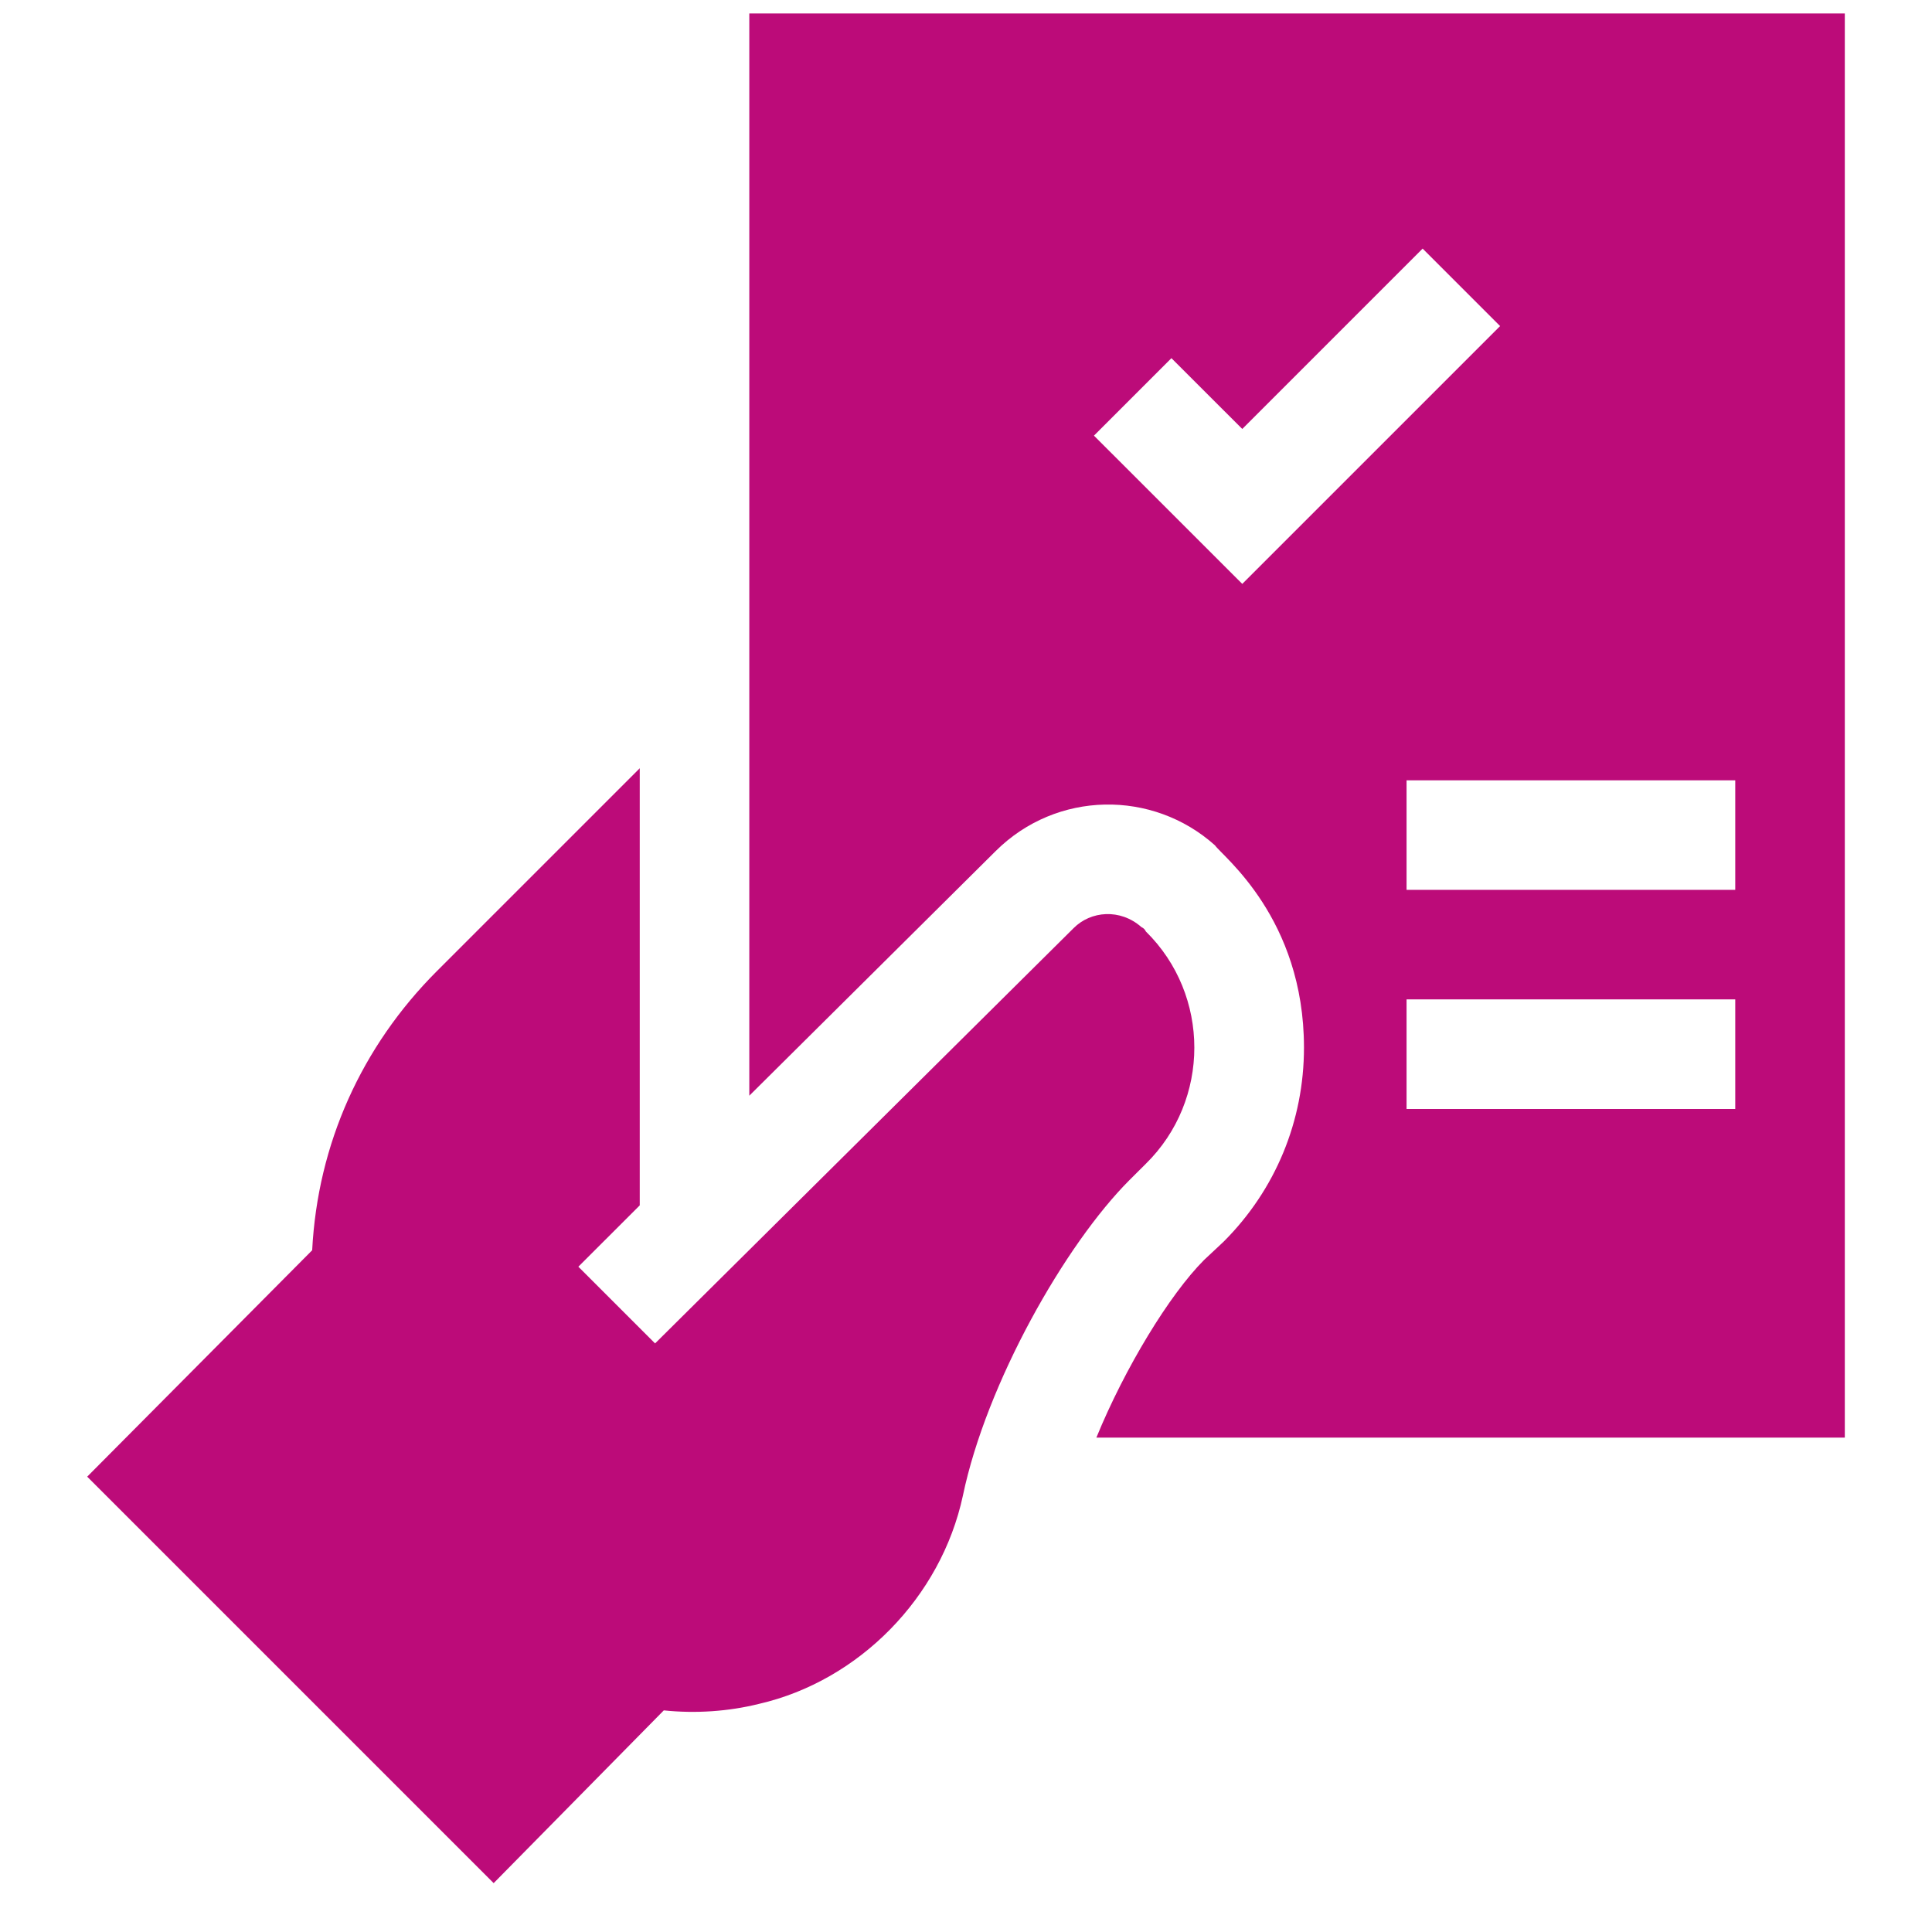
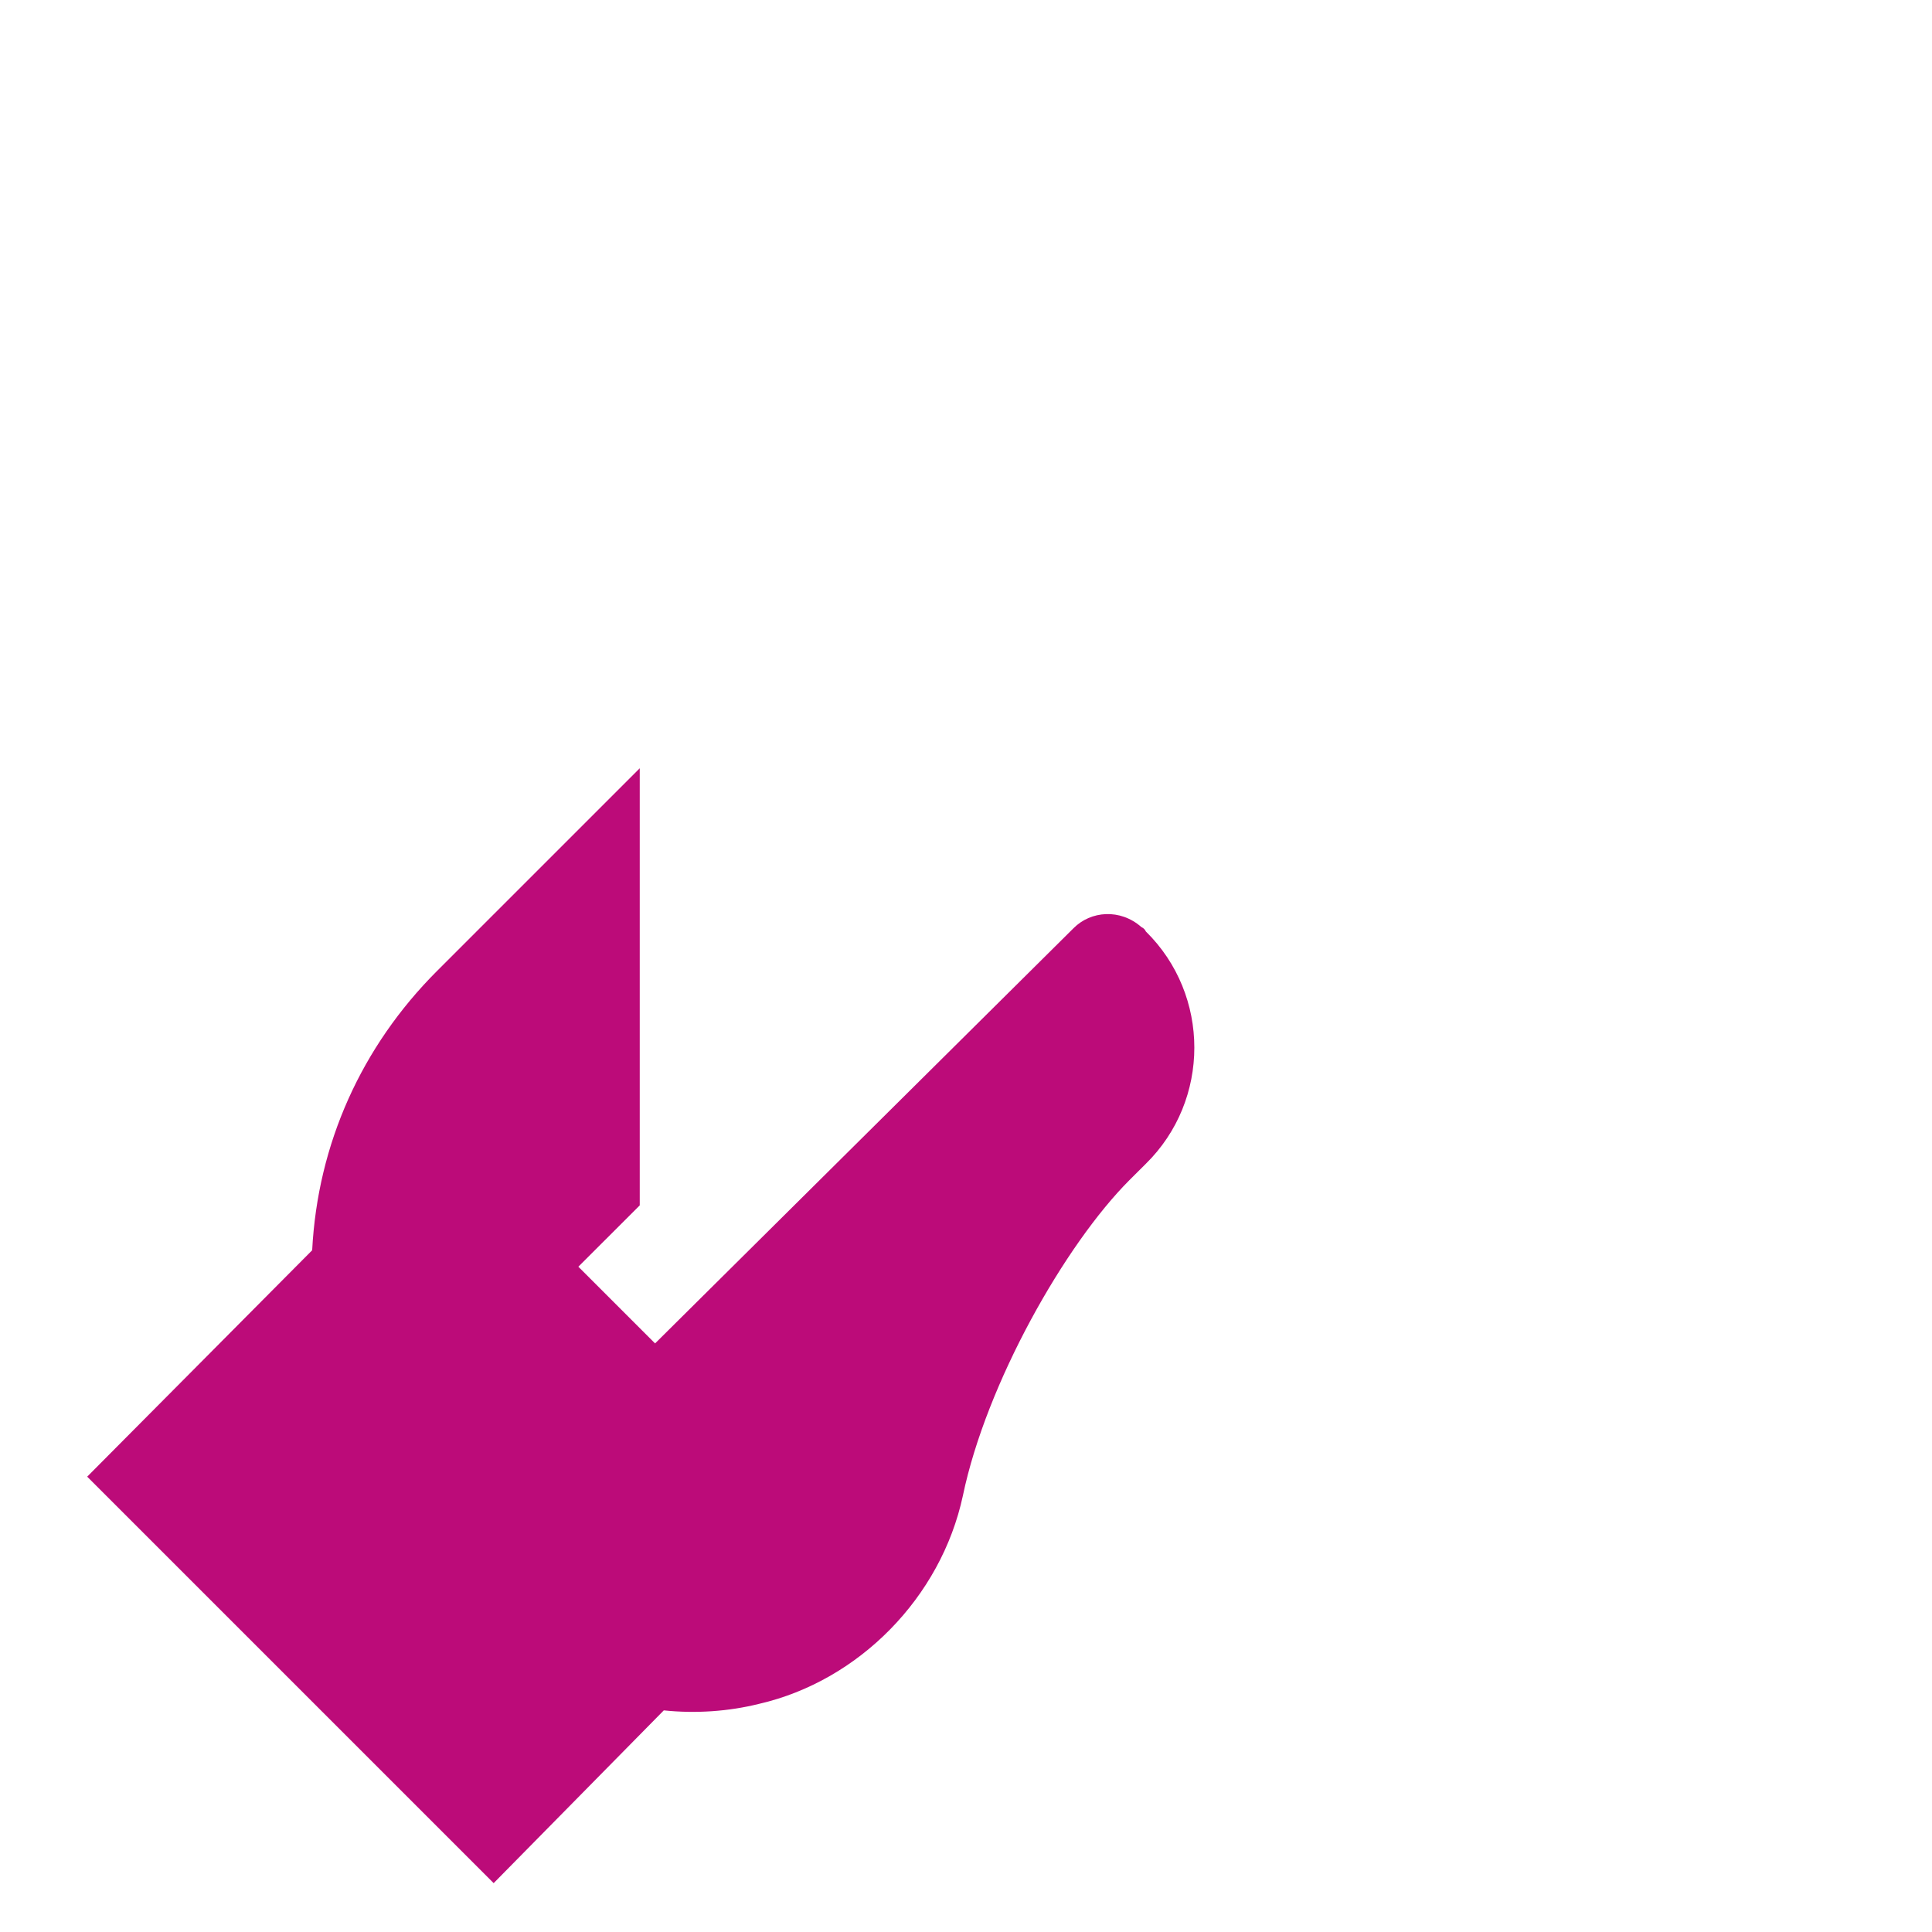
<svg xmlns="http://www.w3.org/2000/svg" width="31" height="31" viewBox="0 0 31 31" fill="none">
  <g clip-path="url(#clip0_162_484)">
    <path d="M18.386 18.673L18.122 18.936C17.093 19.966 15.827 22.192 15.45 23.999C15.099 25.634 13.78 26.97 12.181 27.339C11.688 27.462 11.161 27.497 10.651 27.444L7.921 30.216L1.399 23.694L5.009 20.061C5.097 18.356 5.8 16.792 7.013 15.579L10.265 12.327V19.341L9.28 20.325L10.511 21.556C10.688 21.38 17.666 14.457 17.226 14.893C17.502 14.615 17.974 14.575 18.315 14.876C18.351 14.893 18.368 14.911 18.386 14.946C19.423 15.966 19.423 17.653 18.386 18.673Z" fill="#BC0B79" />
-     <path d="M12.023 0.216C12.023 0.535 12.023 17.759 12.023 17.581L15.977 13.655C16.954 12.684 18.496 12.669 19.495 13.564C19.616 13.74 20.923 14.732 20.923 16.809C20.923 17.986 20.466 19.091 19.635 19.922L19.319 20.218C18.766 20.772 18.049 21.95 17.592 23.067H29.601V0.216H12.023ZM19.933 9.369L17.553 6.99L18.796 5.747L19.933 6.883L22.827 3.989L24.07 5.232L19.933 9.369ZM27.843 17.794H22.569V16.036H27.843V17.794ZM27.843 14.278H22.569V12.521H27.843V14.278Z" fill="#BC0B79" />
  </g>
  <defs>
    <clipPath id="clip0_162_484">
      <rect width="30" height="30" fill="white" transform="translate(0.5 0.216)" />
    </clipPath>
  </defs>
</svg>